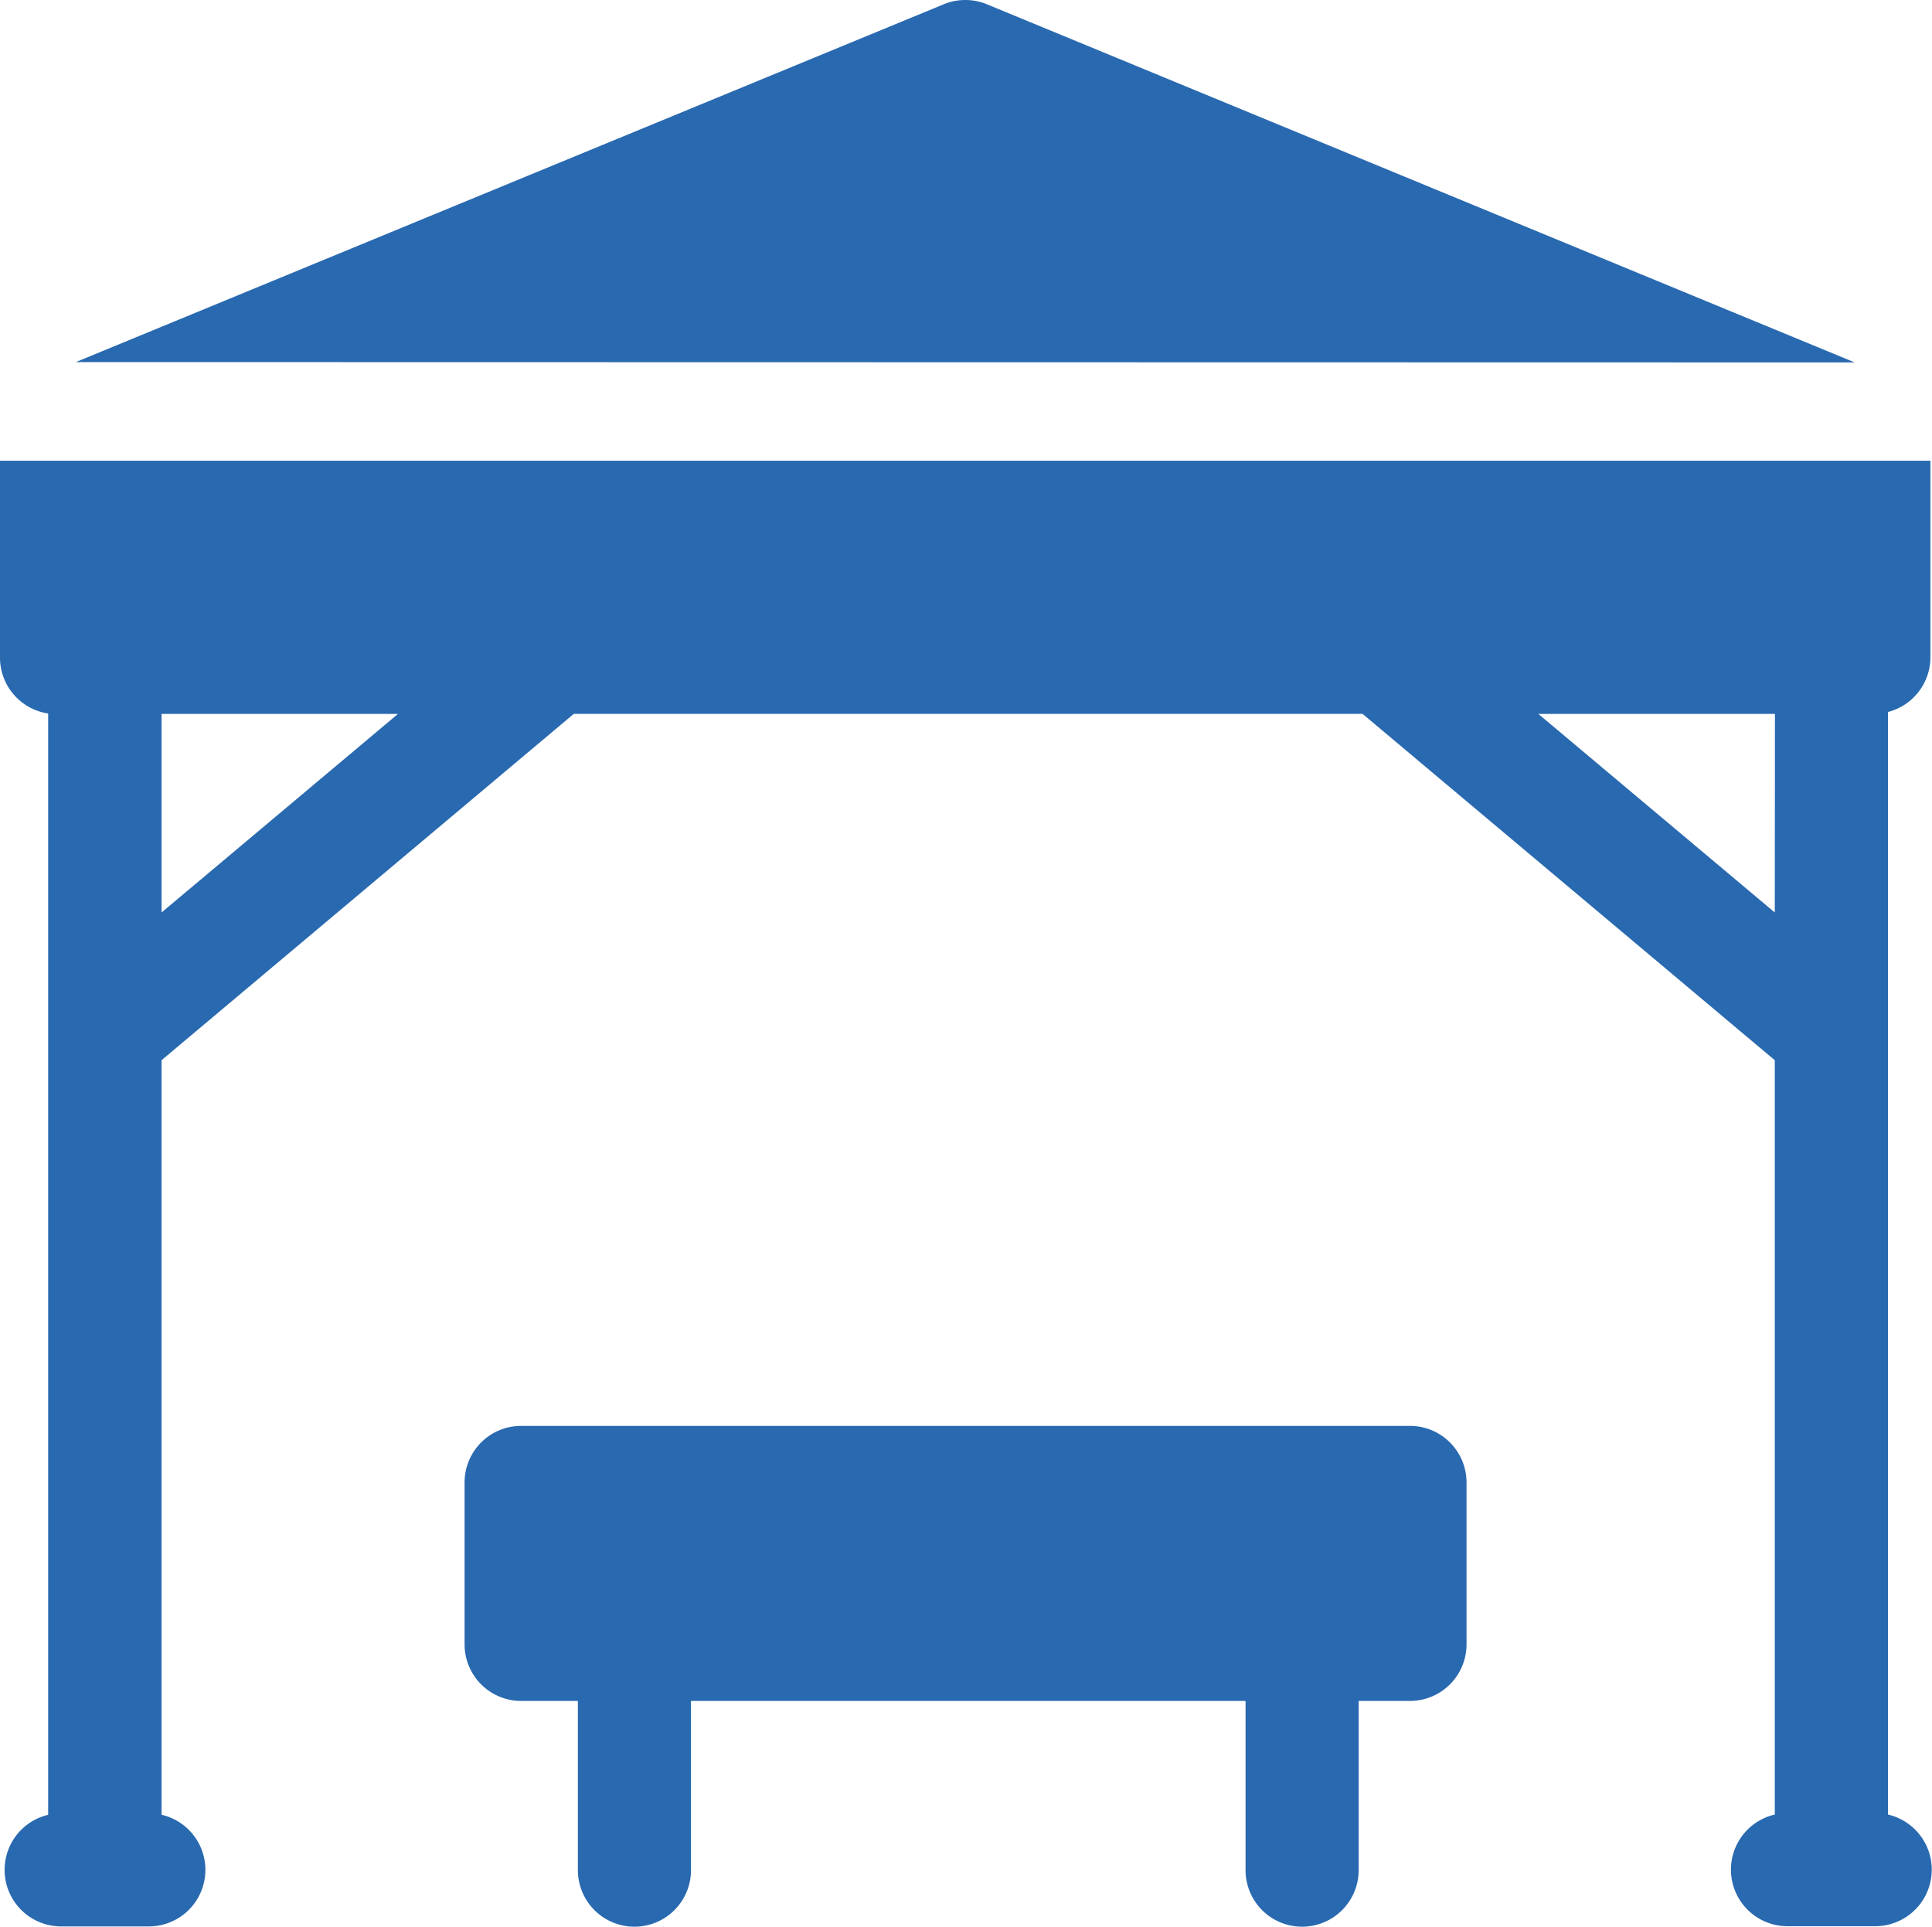
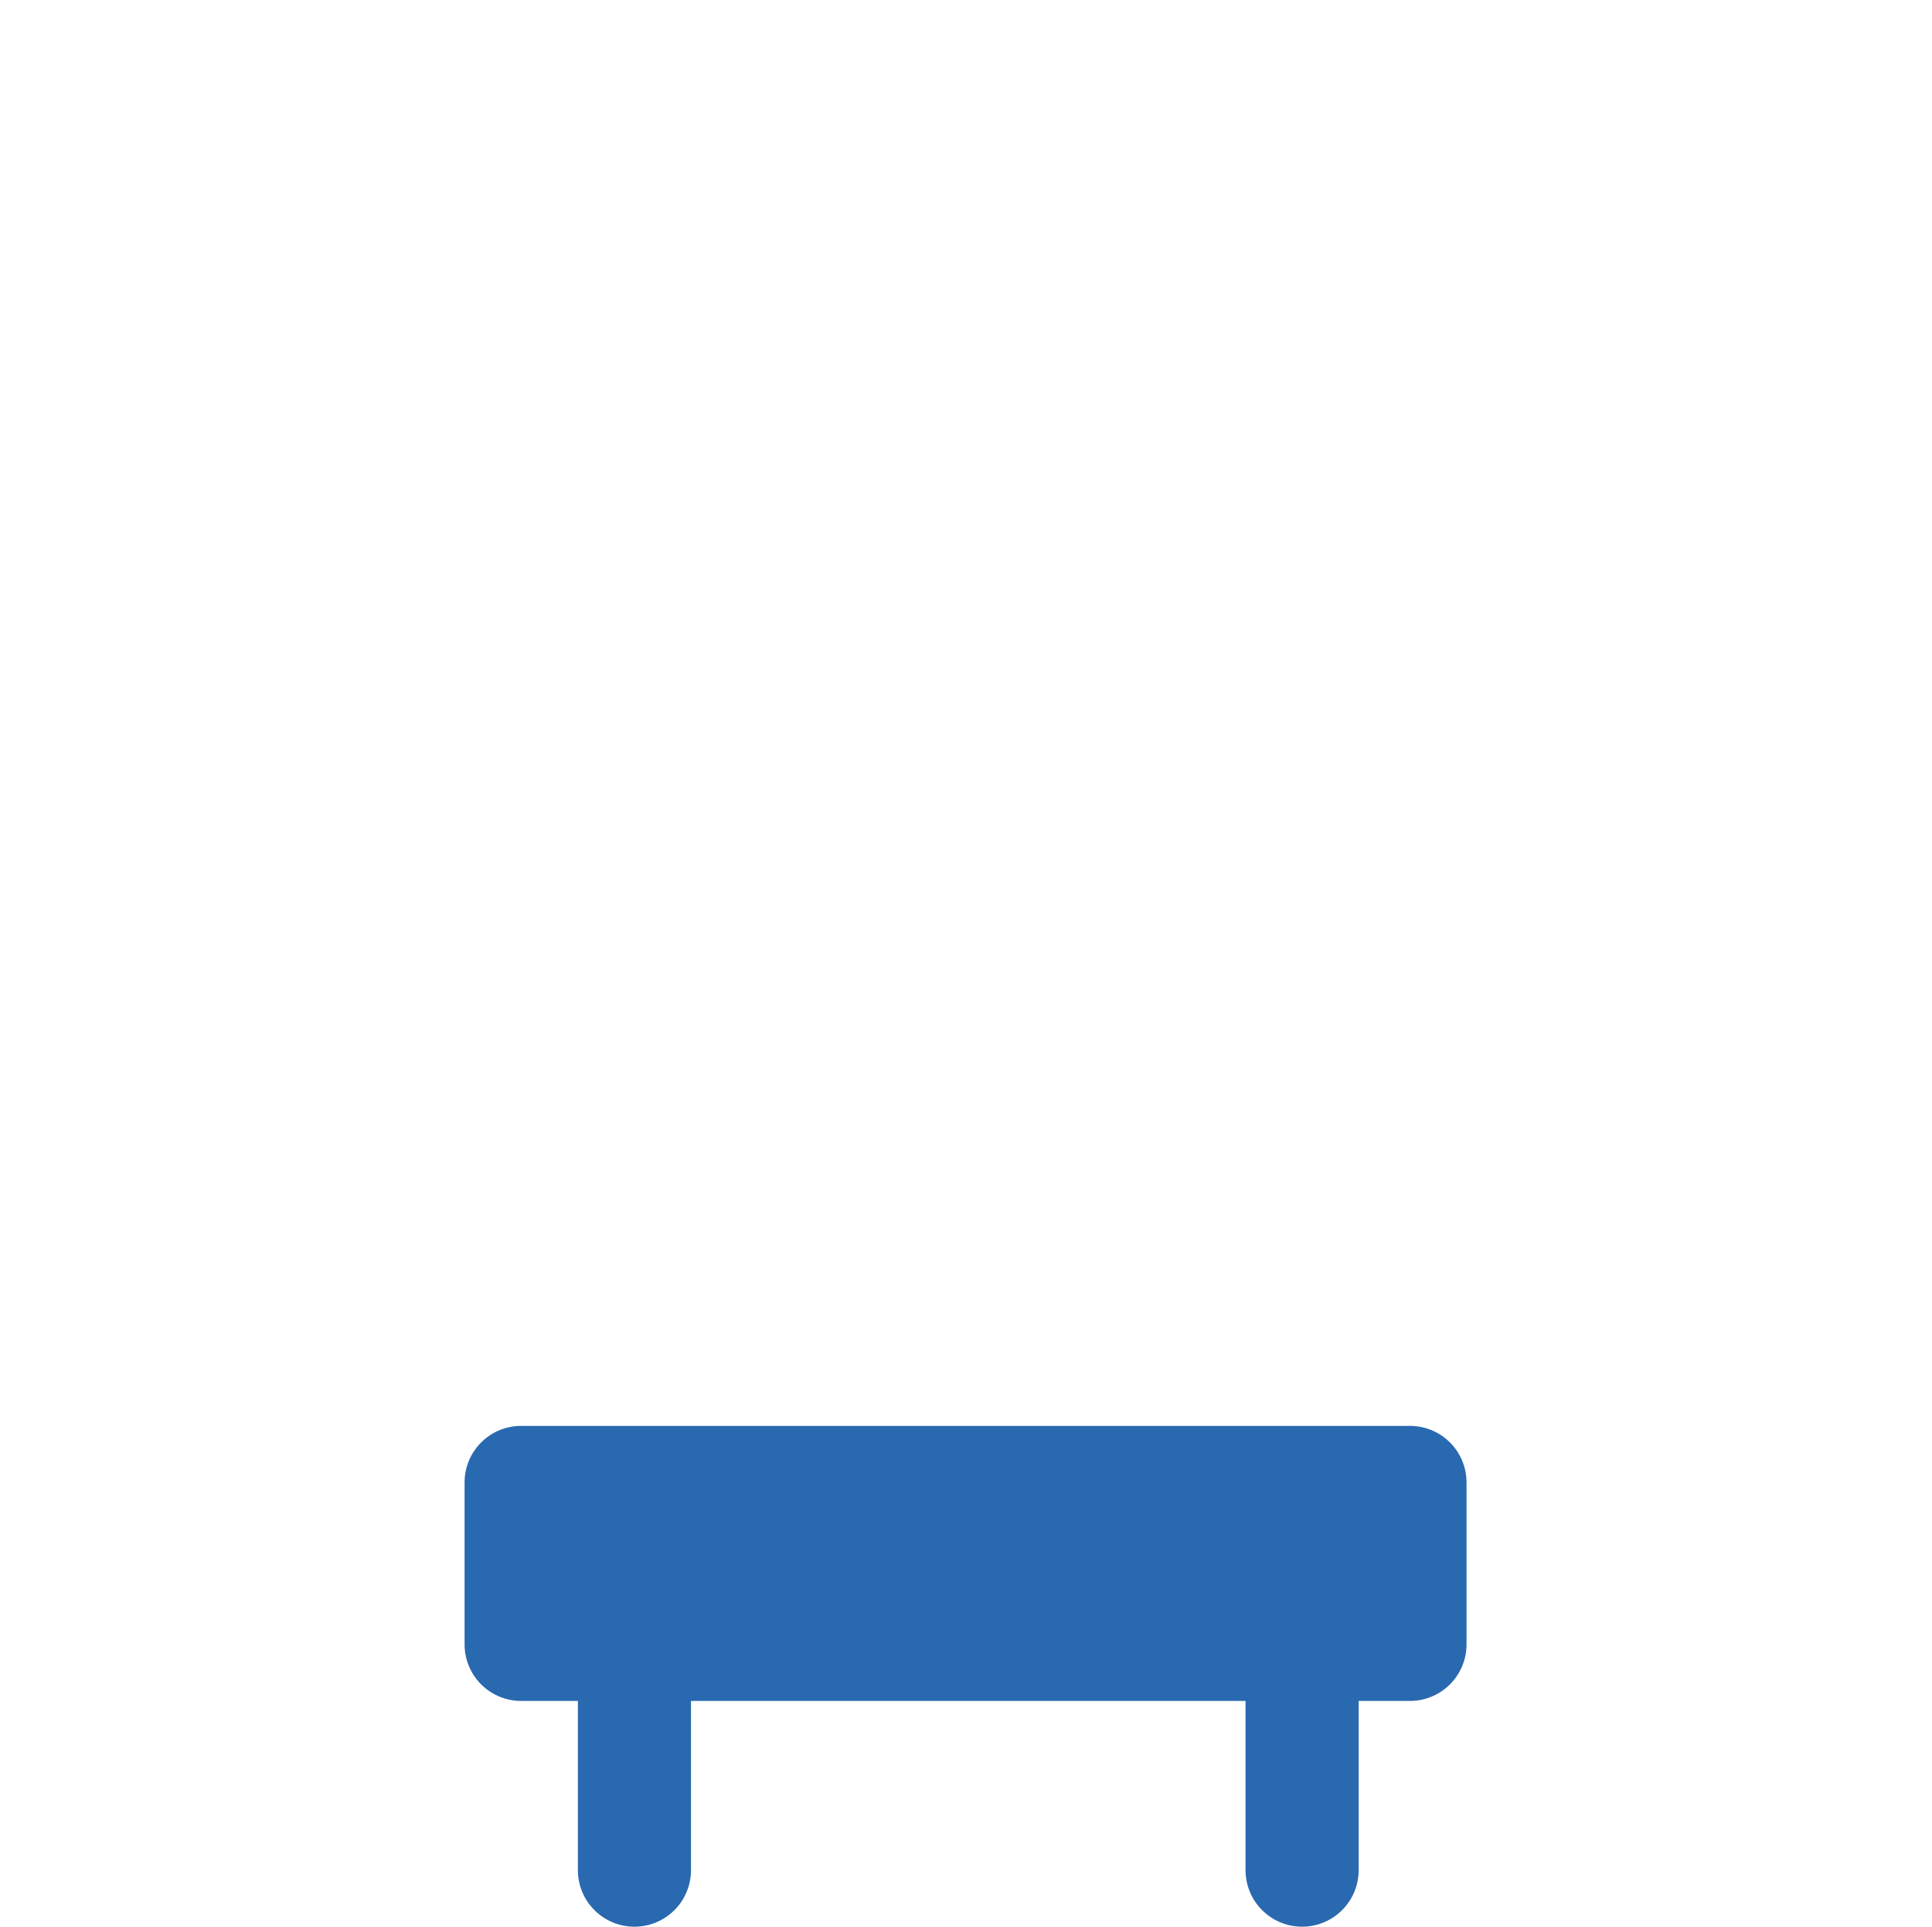
<svg xmlns="http://www.w3.org/2000/svg" width="28.083" height="28" viewBox="0 0 28.083 28">
  <g id="pergola" transform="translate(0 -0.498)">
-     <path id="Path_335" data-name="Path 335" d="M27.443,142.174V126.151a.822.822,0,0,0,.617-.8V122.5H0v2.86a.821.821,0,0,0,.7.813v16.005A.822.822,0,0,0,.886,143.8H2.167a.822.822,0,0,0,.181-1.623V131.212l5.993-5.034H19.805l5.993,5.034v10.962a.822.822,0,0,0,.181,1.623h1.281a.822.822,0,0,0,.182-1.623ZM2.348,129.065v-2.886H5.785Zm23.45,0-3.437-2.886H25.8Zm0,0" transform="translate(0 -115.306)" fill="#2969b0" />
-     <path id="Path_336" data-name="Path 336" d="M45.914,5.765,33.3.56a.823.823,0,0,0-.627,0l-12.616,5.2Zm0,0" transform="translate(-18.955 0)" fill="#2969b0" />
    <path id="Path_337" data-name="Path 337" d="M136.843,378.293H123.924a.822.822,0,0,0-.822.822v2.353a.822.822,0,0,0,.822.822h.825v2.459a.822.822,0,0,0,1.644,0V382.29h8.061v2.459a.822.822,0,0,0,1.644,0V382.29h.746a.822.822,0,0,0,.822-.822v-2.353A.822.822,0,0,0,136.843,378.293Zm0,0" transform="translate(-116.349 -357.073)" fill="#2969b0" />
  </g>
</svg>